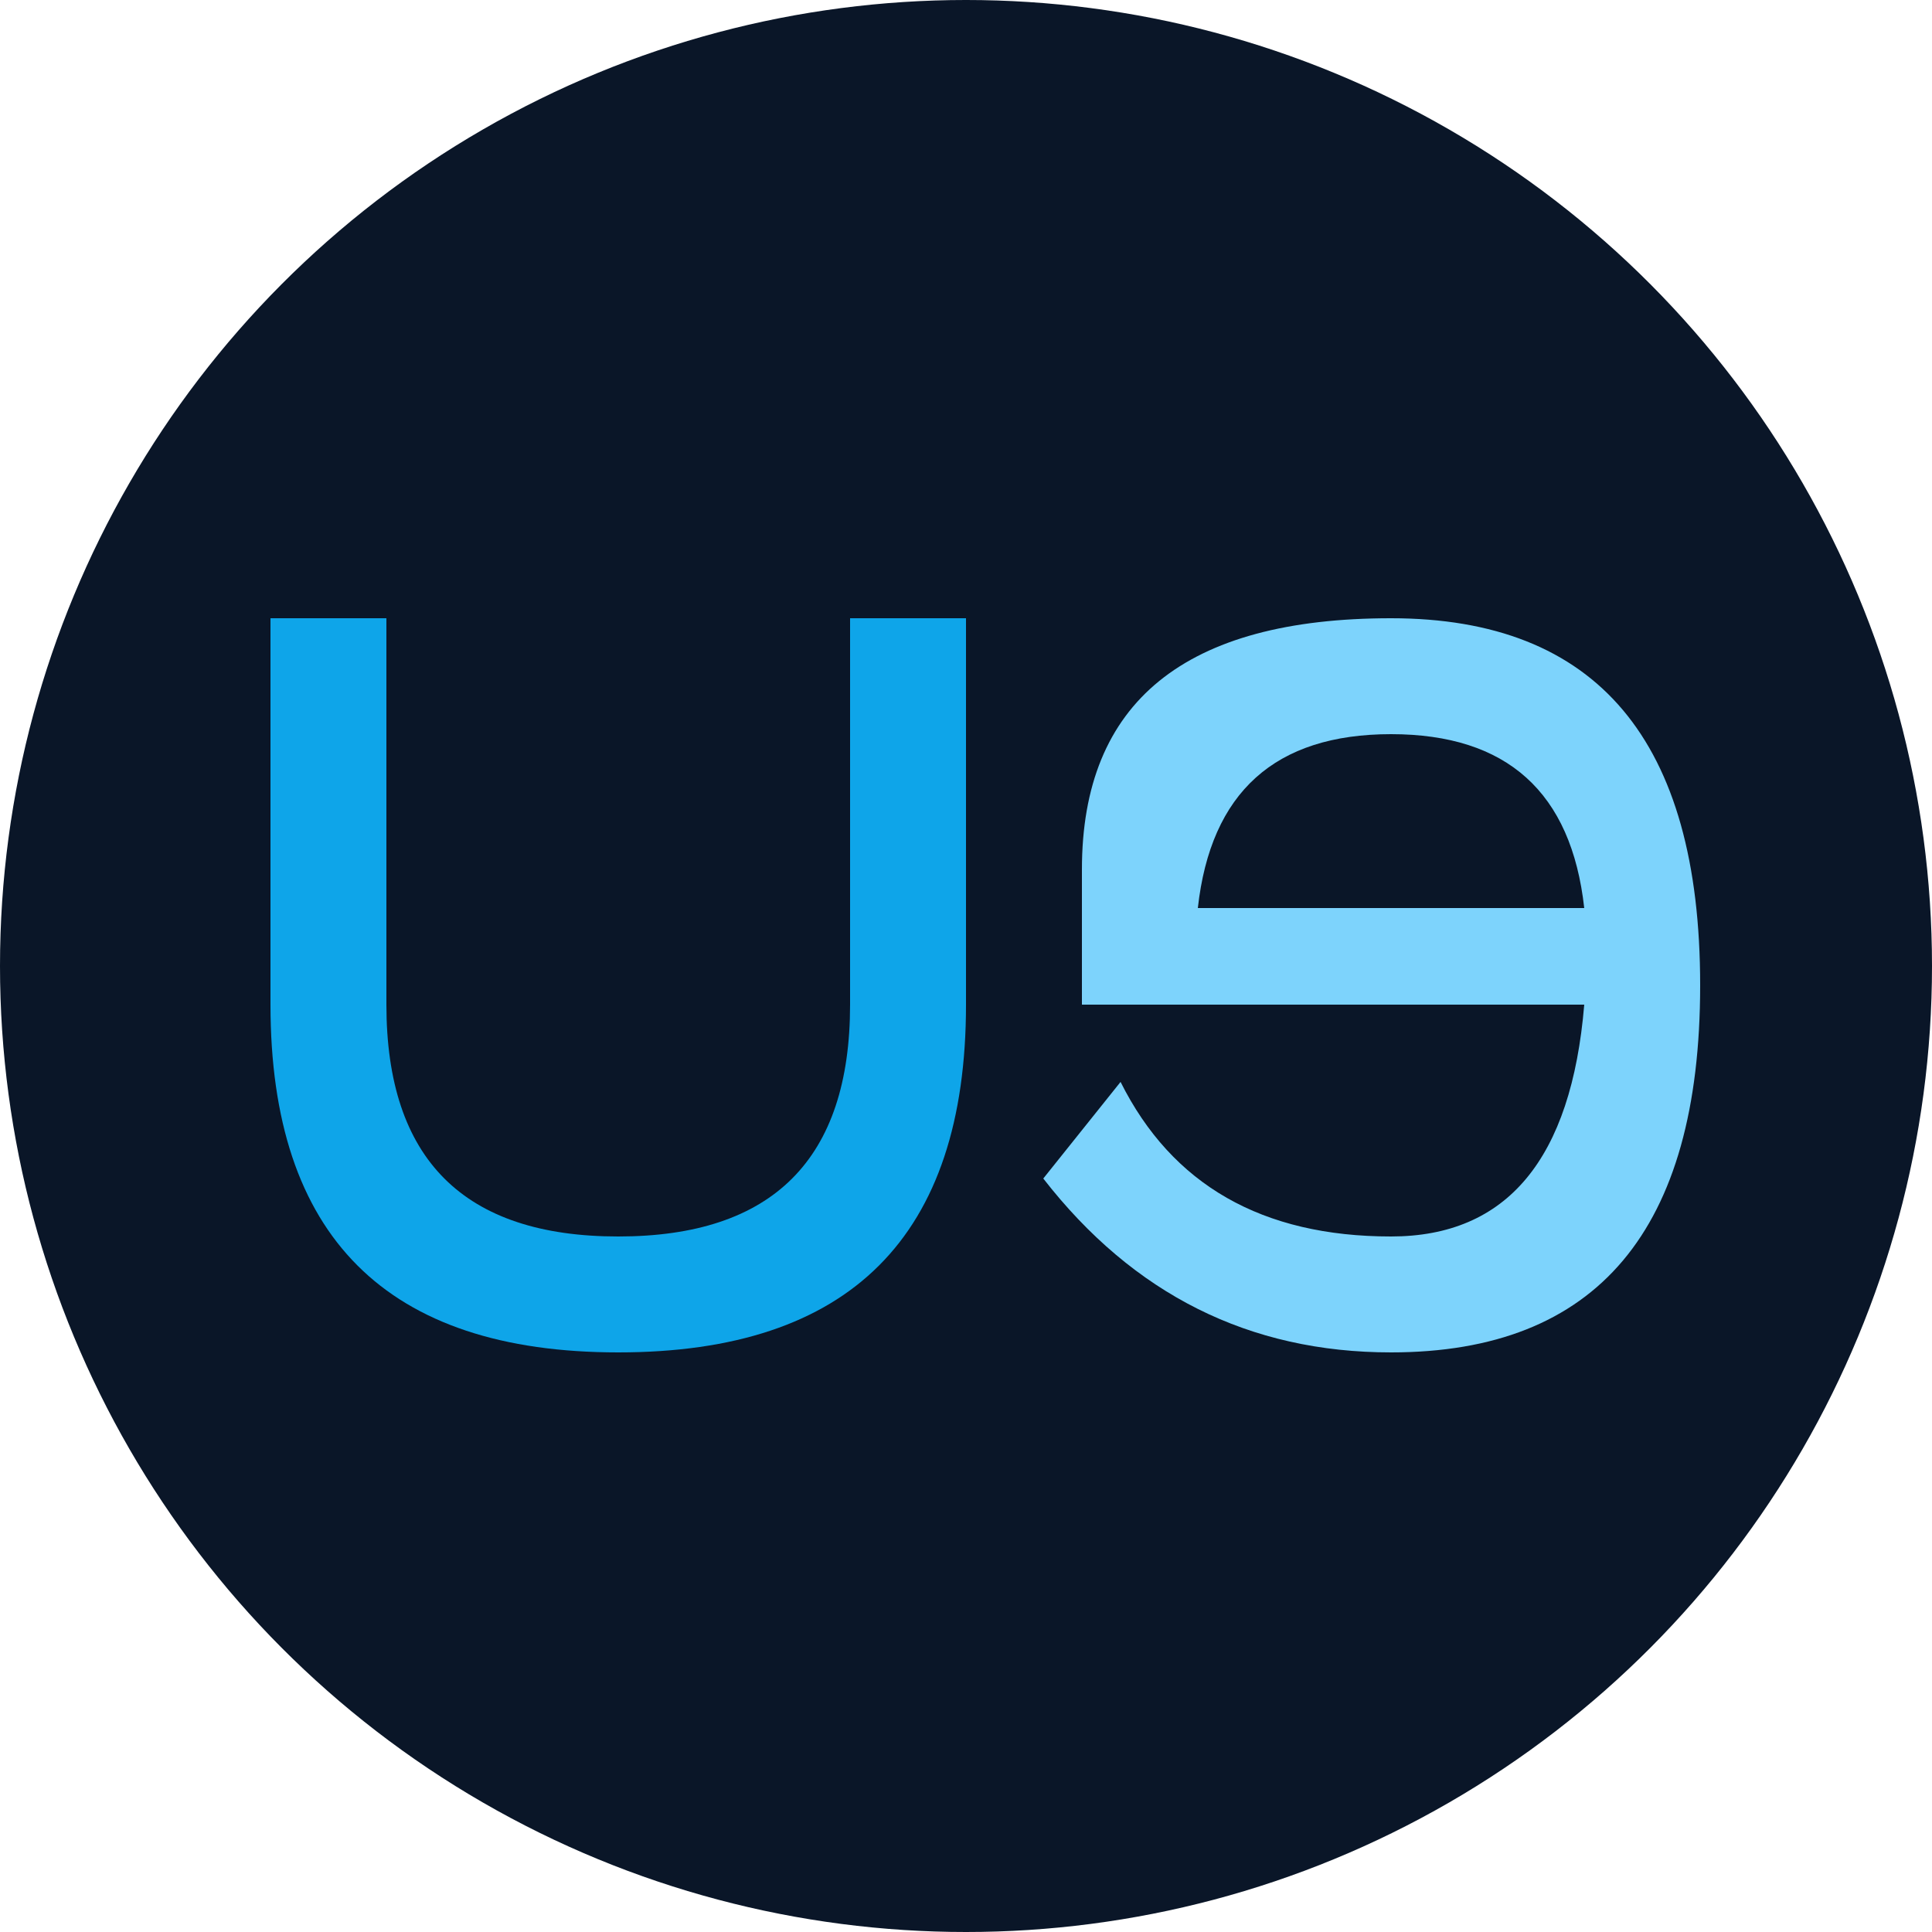
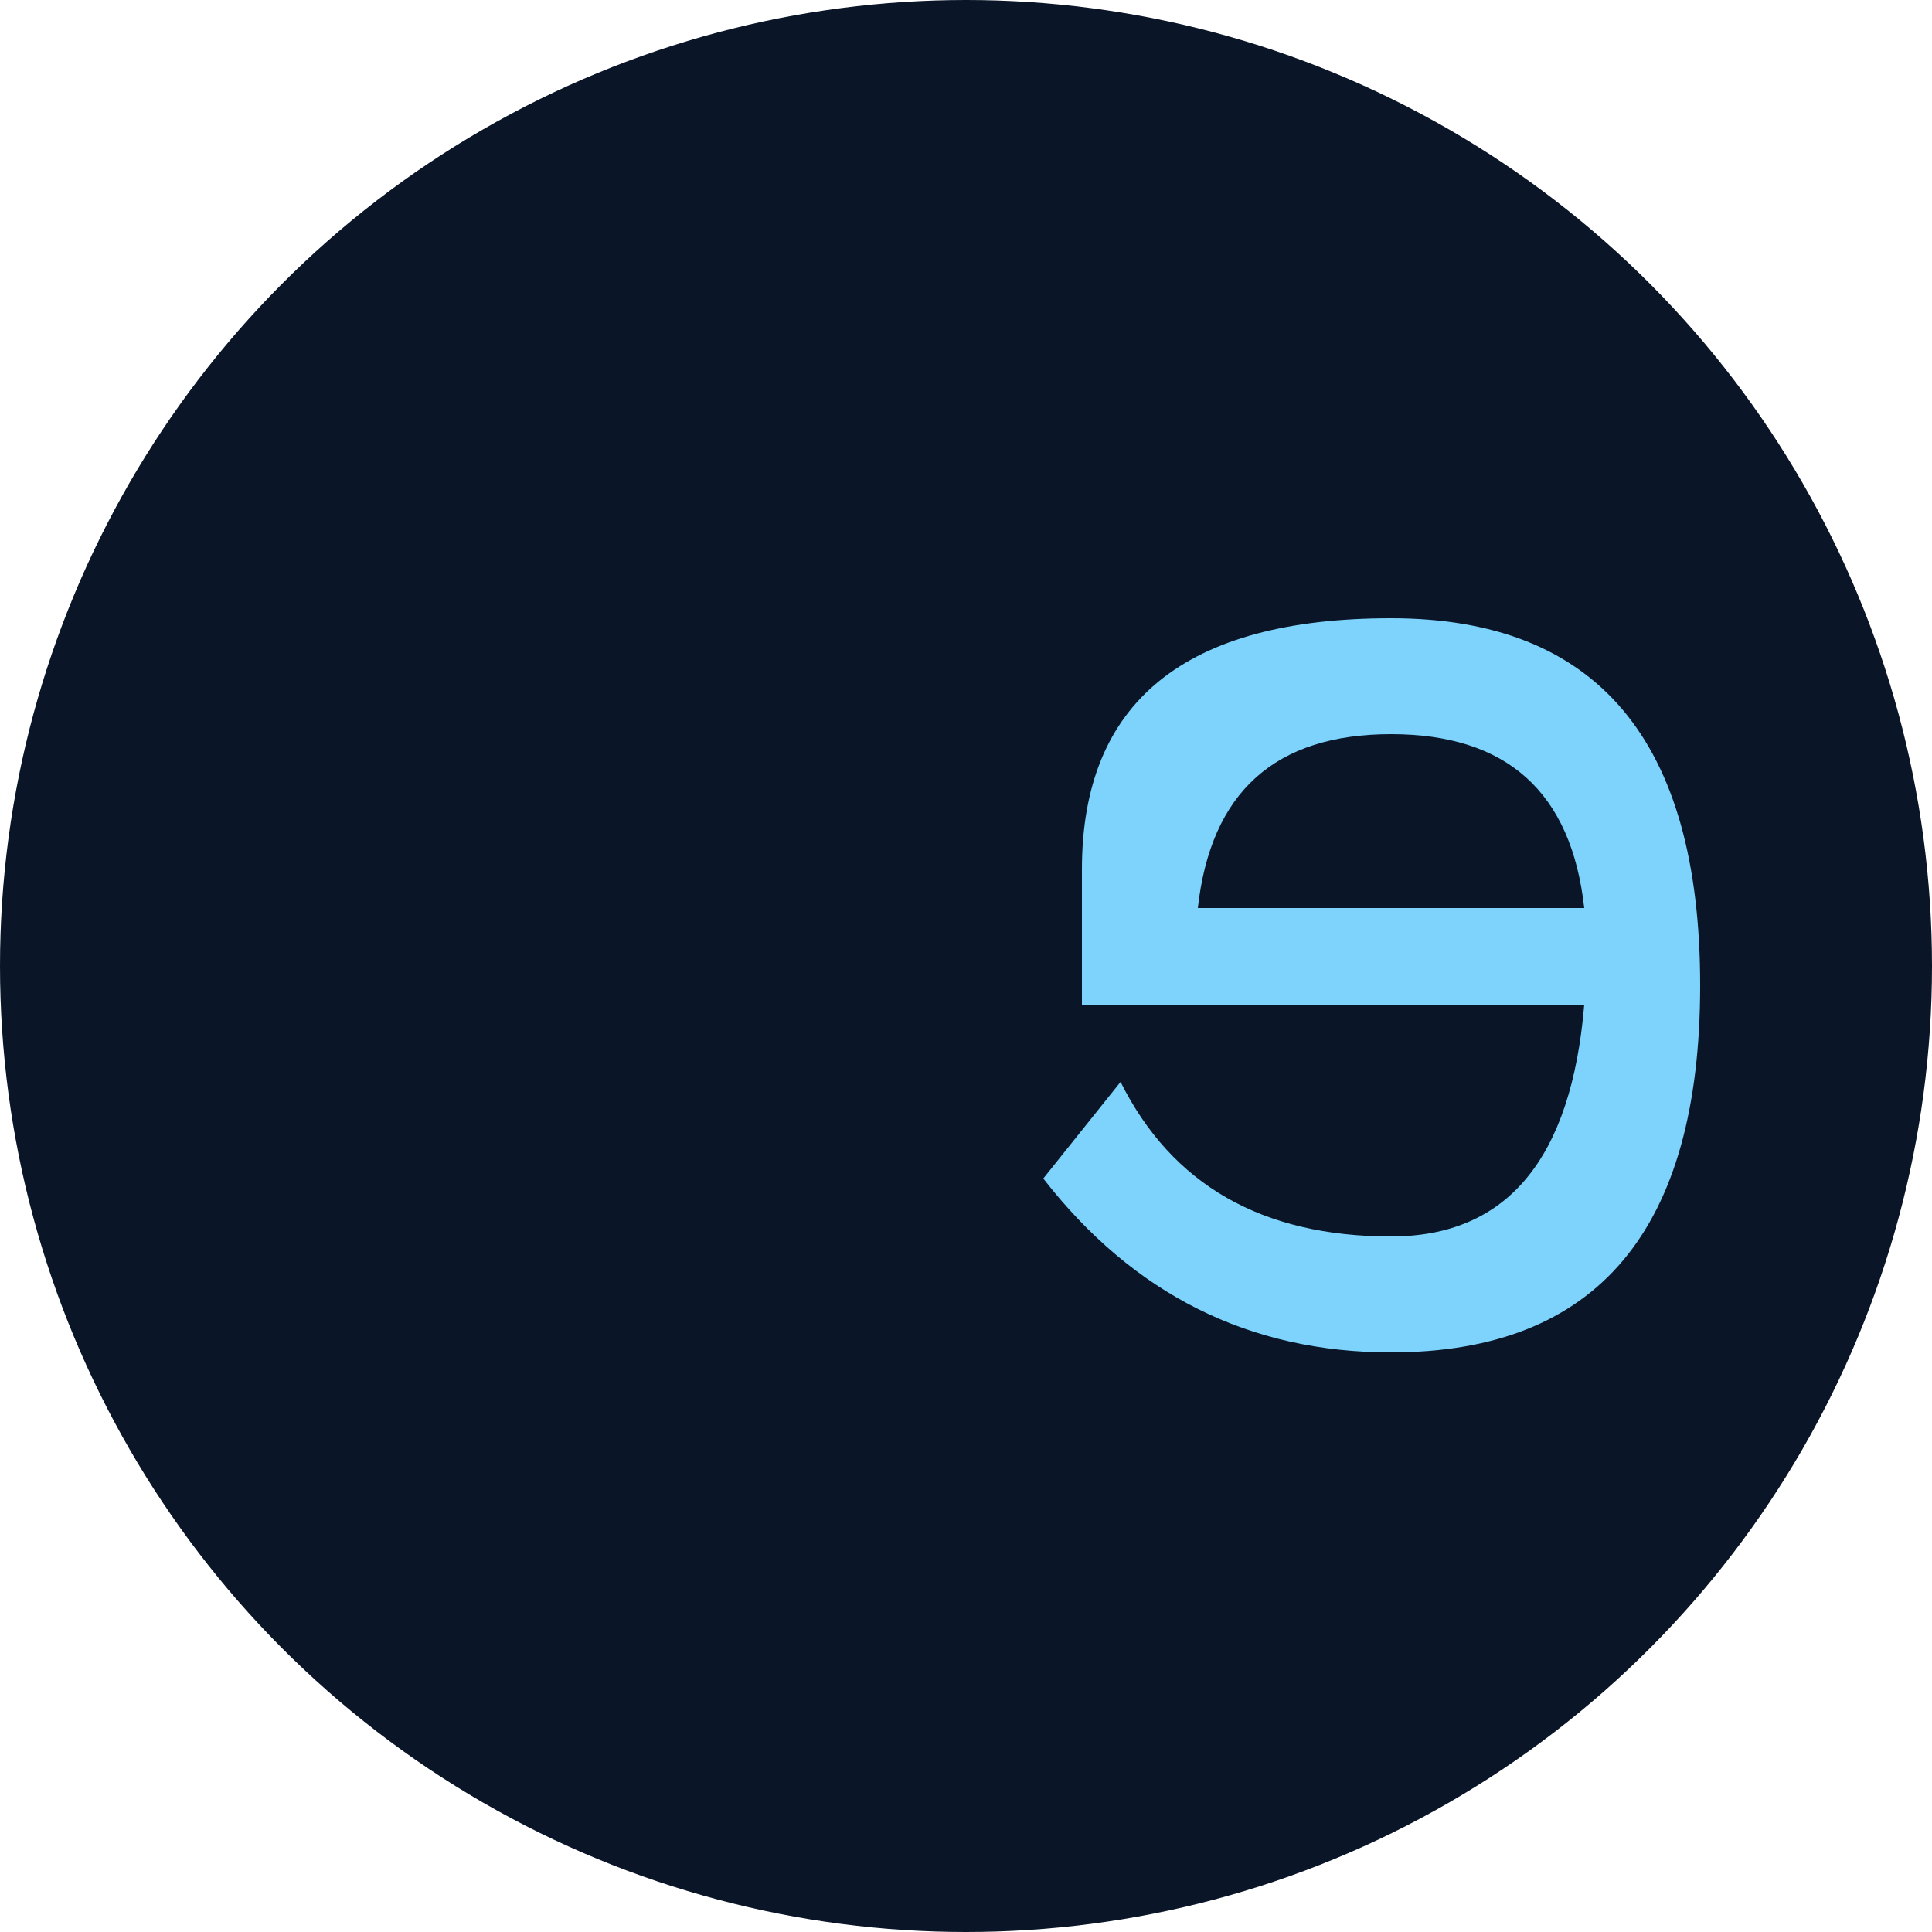
<svg xmlns="http://www.w3.org/2000/svg" viewBox="0 0 100 100" width="512" height="512">
  <circle cx="50" cy="50" r="50" fill="#0A1628" />
-   <path d="M20 32 L20 52 Q20 64 32 64 Q44 64 44 52 L44 32 L50 32 L50 52 Q50 70 32 70 Q14 70 14 52 L14 32 Z" fill="#0EA5E9" />
  <path d="M56 51 Q56 32 72 32 Q88 32 88 45 L88 52 L62 52 Q63 64 72 64 Q82 64 86 56 L90 61 Q83 70 72 70 Q56 70 56 51 Z M62 47 L82 47 Q81 38 72 38 Q63 38 62 47 Z" fill="#7DD3FC" transform="translate(144 0) scale(-1 1)" />
</svg>